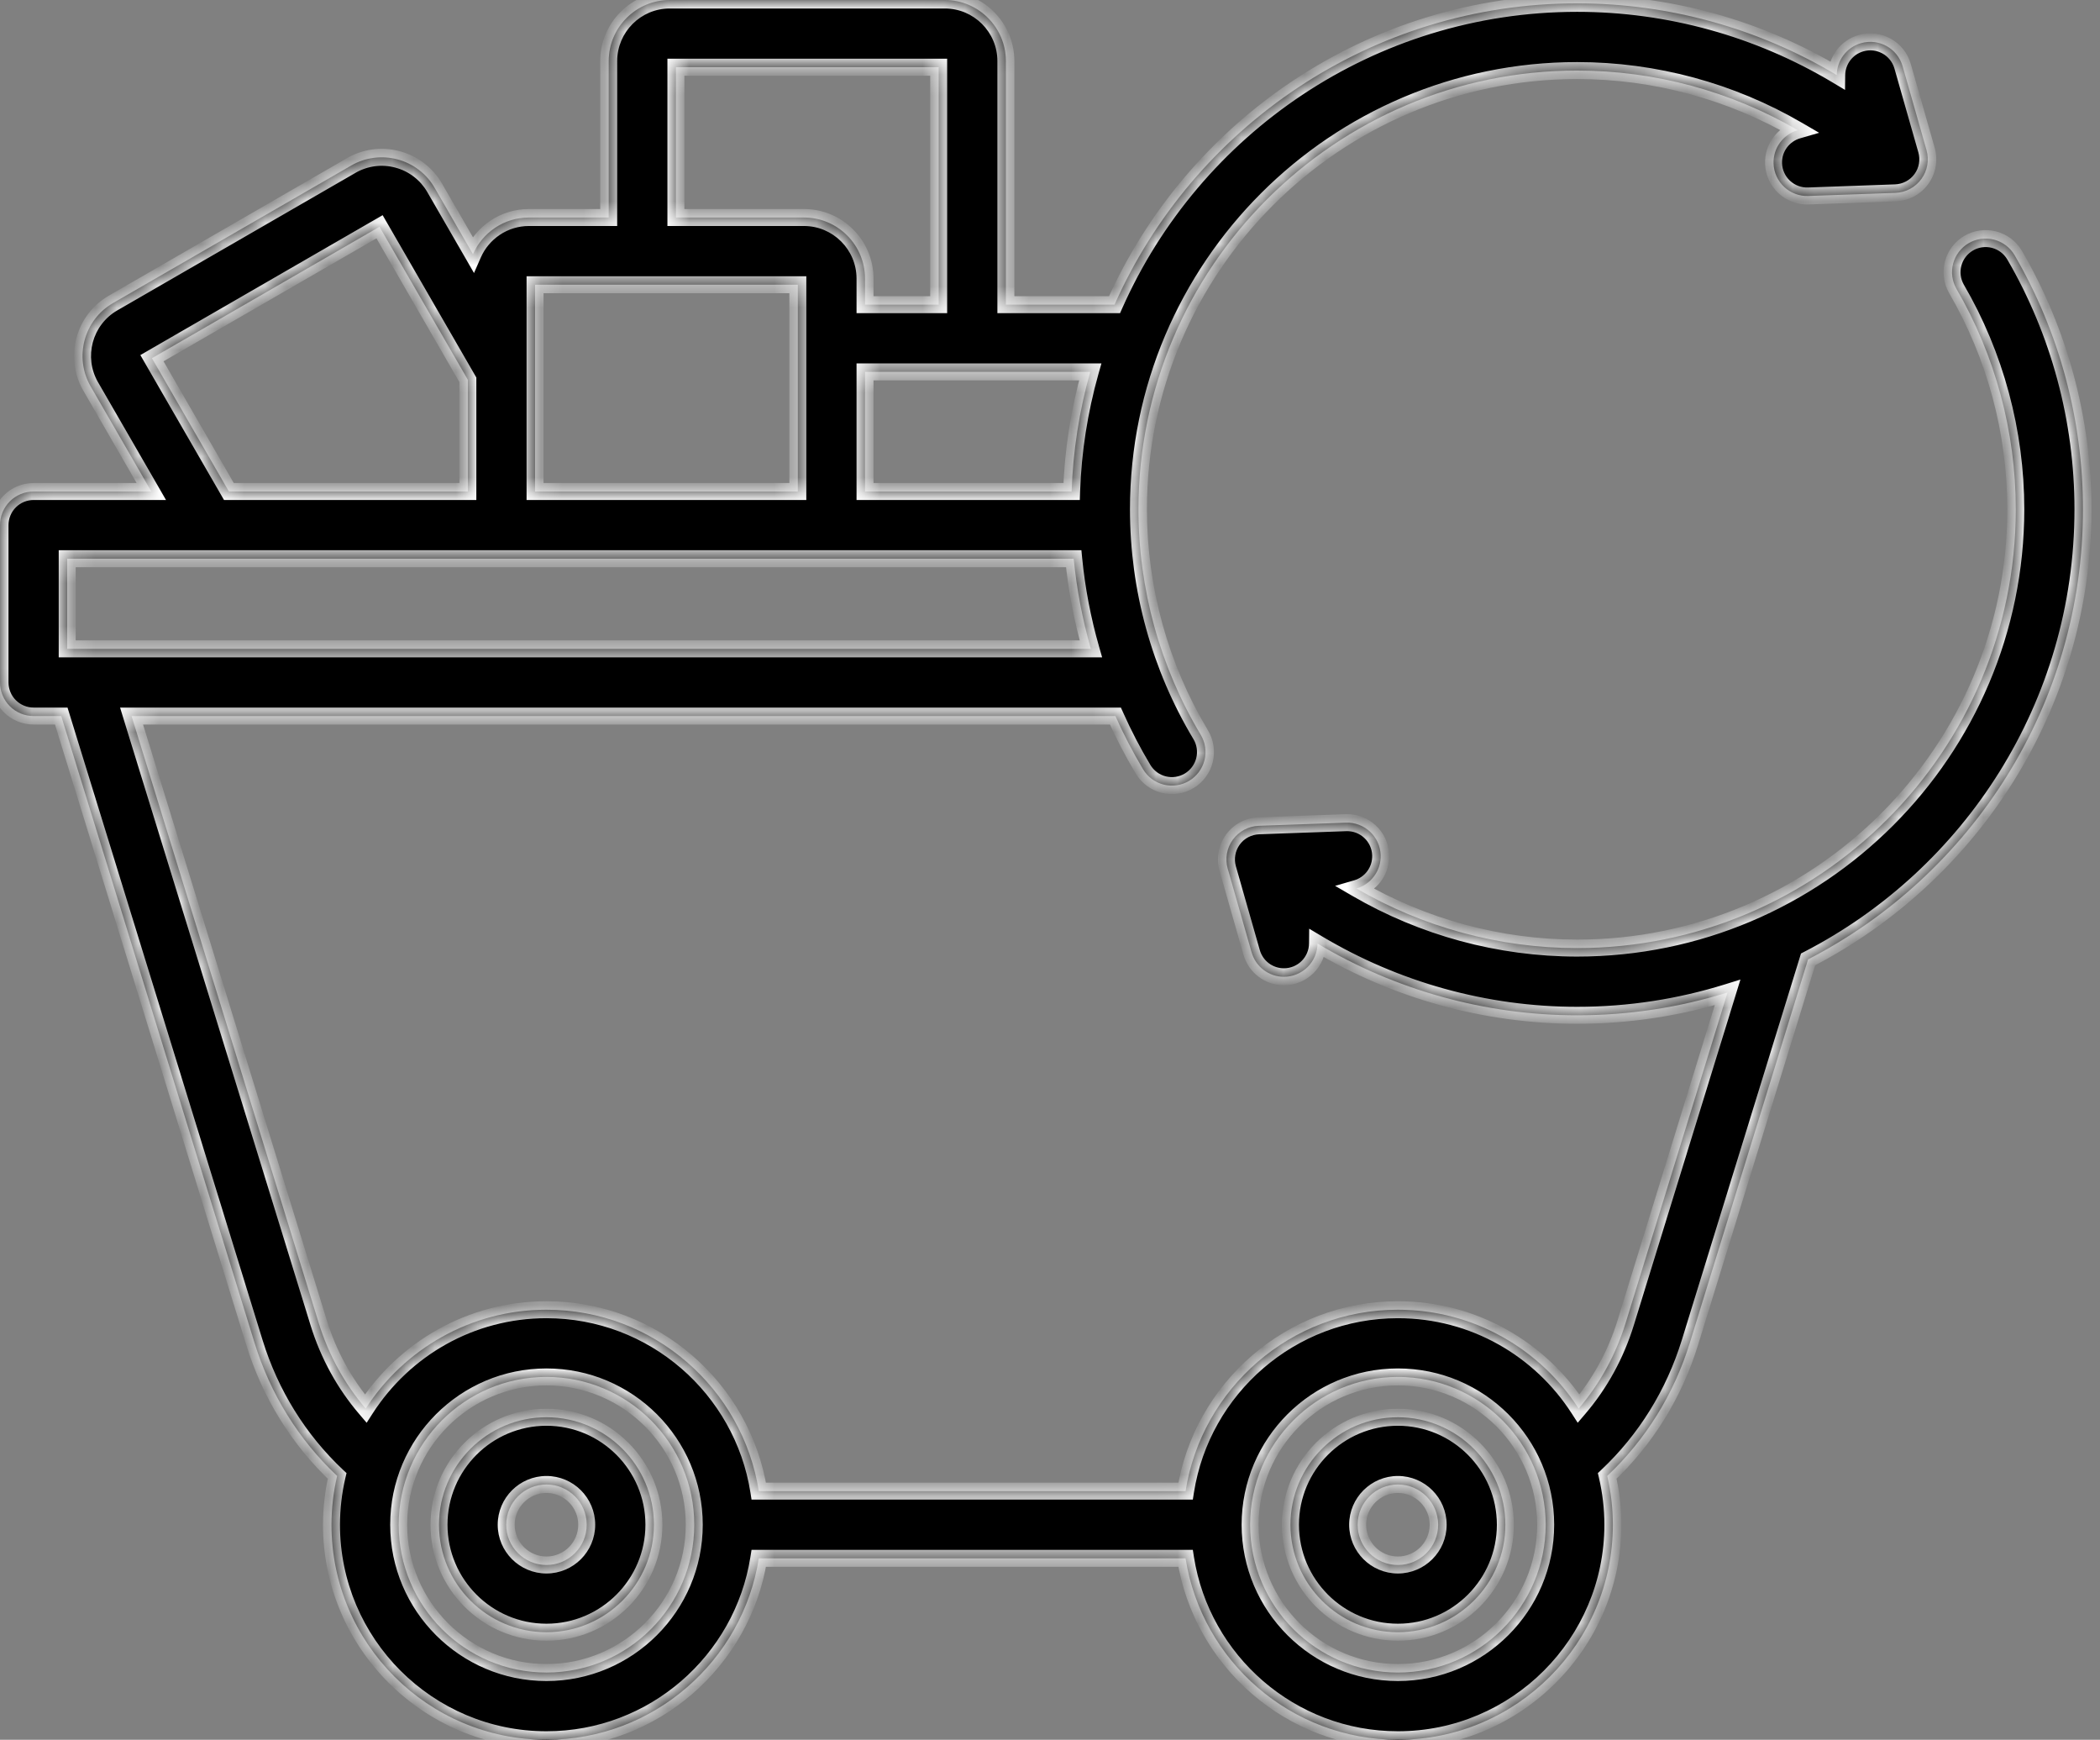
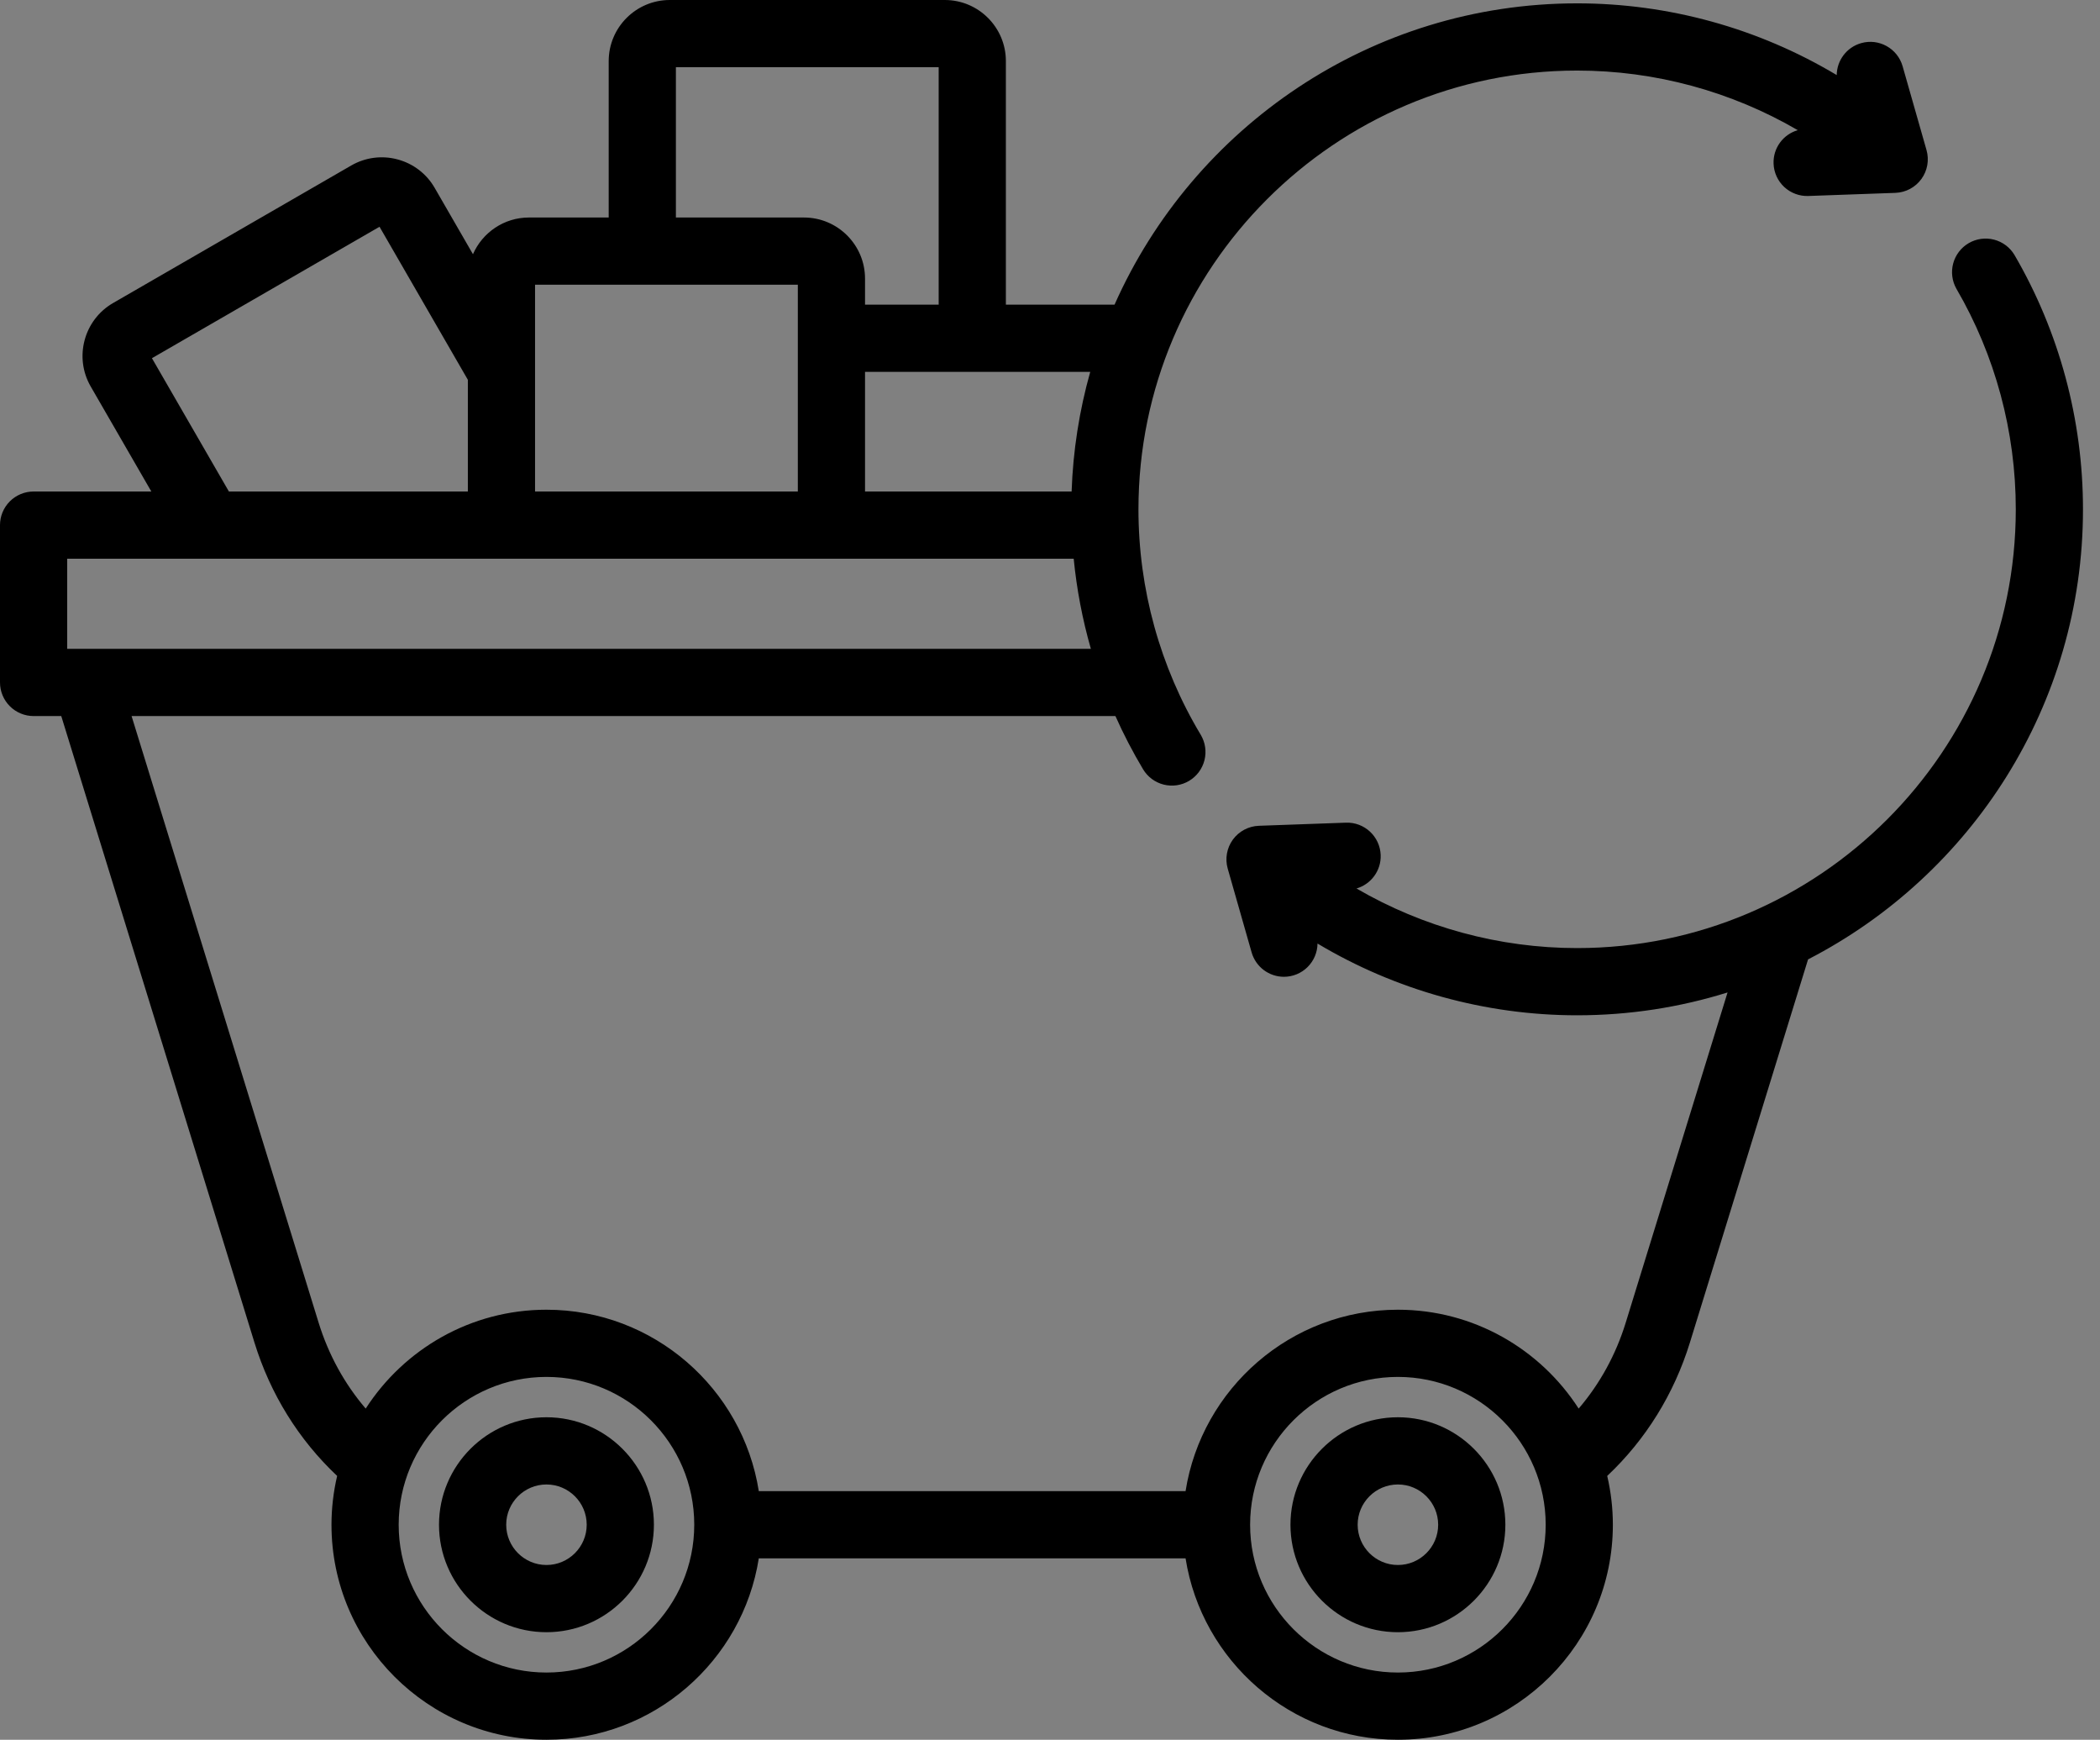
<svg xmlns="http://www.w3.org/2000/svg" width="99" height="82" viewBox="0 0 99 82" fill="none">
  <rect x="0" y="0" width="99" height="82" fill="#808080" stroke="none" />
  <mask id="path-1-inside-1_1_42" fill="white">
    <path d="M25.762 66.8C22.969 66.8 20.696 69.073 20.696 71.865C20.696 74.658 22.969 76.931 25.762 76.931C28.555 76.931 30.827 74.658 30.827 71.865C30.827 69.073 28.555 66.8 25.762 66.8ZM25.762 73.763C24.715 73.763 23.864 72.912 23.864 71.865C23.864 70.819 24.715 69.968 25.762 69.968C26.808 69.968 27.659 70.819 27.659 71.865C27.659 72.912 26.808 73.763 25.762 73.763ZM65.901 66.8C63.108 66.8 60.836 69.073 60.836 71.865C60.836 74.658 63.108 76.931 65.901 76.931C68.694 76.931 70.967 74.658 70.967 71.865C70.967 69.073 68.694 66.8 65.901 66.8ZM65.901 73.763C64.855 73.763 64.004 72.912 64.004 71.865C64.004 70.819 64.855 69.968 65.901 69.968C66.948 69.968 67.799 70.819 67.799 71.865C67.799 72.912 66.948 73.763 65.901 73.763ZM98.198 24.006C98.198 19.788 97.081 15.642 94.968 12.017C94.754 11.659 94.408 11.399 94.004 11.295C93.6 11.191 93.171 11.25 92.811 11.46C92.451 11.67 92.188 12.014 92.079 12.416C91.971 12.819 92.025 13.248 92.231 13.611C94.062 16.753 95.03 20.348 95.03 24.006C95.03 35.409 85.753 44.686 74.35 44.686C70.68 44.686 67.088 43.703 63.949 41.877C64.629 41.679 65.116 41.041 65.089 40.301C65.058 39.427 64.324 38.743 63.45 38.775L59.345 38.922C59.105 38.931 58.87 38.994 58.657 39.107C58.445 39.22 58.262 39.38 58.12 39.574C57.979 39.768 57.884 39.992 57.842 40.229C57.8 40.466 57.812 40.709 57.878 40.94L59.005 44.889C59.1 45.22 59.299 45.512 59.574 45.719C59.849 45.926 60.183 46.039 60.528 46.039C60.945 46.039 61.345 45.875 61.642 45.581C61.938 45.288 62.107 44.889 62.111 44.472C65.789 46.669 70.023 47.854 74.35 47.854C76.819 47.854 79.201 47.477 81.442 46.777L76.641 62.342C76.176 63.852 75.421 65.224 74.423 66.391C72.618 63.591 69.474 61.731 65.901 61.731C60.852 61.731 56.654 65.443 55.891 70.282H35.772C35.009 65.443 30.811 61.731 25.762 61.731C22.189 61.731 19.045 63.591 17.24 66.391C16.242 65.225 15.487 63.852 15.021 62.342L6.203 33.75H52.584C52.968 34.612 53.404 35.449 53.888 36.259C53.995 36.437 54.136 36.593 54.303 36.717C54.47 36.84 54.66 36.93 54.862 36.981C55.064 37.031 55.274 37.041 55.479 37.011C55.685 36.98 55.883 36.909 56.061 36.802C56.421 36.586 56.681 36.235 56.783 35.828C56.885 35.42 56.82 34.989 56.604 34.629C54.684 31.43 53.67 27.756 53.67 24.006C53.67 12.603 62.947 3.326 74.35 3.326C78.029 3.326 81.615 4.308 84.752 6.135C84.071 6.332 83.584 6.97 83.611 7.711C83.618 7.919 83.666 8.123 83.753 8.313C83.839 8.502 83.962 8.672 84.114 8.814C84.267 8.955 84.445 9.066 84.64 9.138C84.835 9.211 85.042 9.245 85.25 9.237L89.355 9.09C89.595 9.081 89.83 9.018 90.042 8.905C90.254 8.792 90.438 8.632 90.579 8.438C90.721 8.244 90.816 8.02 90.858 7.783C90.9 7.546 90.887 7.303 90.821 7.072L89.695 3.123C89.454 2.281 88.578 1.793 87.737 2.034C87.047 2.231 86.596 2.856 86.588 3.538C82.889 1.326 78.66 0.158 74.35 0.158C64.632 0.158 56.255 6.002 52.543 14.359H47.42V2.879C47.42 1.291 46.129 0 44.541 0H31.575C29.988 0 28.696 1.291 28.696 2.879V10.252H24.935C23.756 10.252 22.741 10.965 22.297 11.982L20.491 8.854C20.303 8.526 20.051 8.239 19.751 8.009C19.451 7.779 19.108 7.611 18.743 7.514C18.378 7.415 17.997 7.39 17.622 7.439C17.247 7.488 16.886 7.611 16.559 7.8L5.329 14.284C3.955 15.078 3.482 16.841 4.276 18.216L7.134 23.166H1.584C1.164 23.166 0.761 23.333 0.464 23.63C0.167 23.927 0 24.33 0 24.75V32.166C0 32.586 0.167 32.989 0.464 33.286C0.761 33.583 1.164 33.75 1.584 33.75H2.888L11.995 63.276C12.744 65.706 14.083 67.861 15.894 69.565C15.717 70.319 15.628 71.091 15.627 71.865C15.627 77.453 20.174 82 25.762 82C30.811 82 35.009 78.287 35.772 73.449H55.891C56.654 78.287 60.852 82 65.901 82C71.489 82 76.035 77.453 76.035 71.865C76.035 71.091 75.945 70.319 75.769 69.565C77.58 67.86 78.919 65.706 79.668 63.276L85.237 45.219C92.927 41.257 98.198 33.236 98.198 24.006ZM50.519 23.166H40.78V17.526H51.397C50.879 19.364 50.584 21.258 50.519 23.166ZM31.864 3.168H44.252V14.359H40.78V13.131C40.78 11.543 39.489 10.252 37.901 10.252H31.864V3.168ZM37.612 13.42V23.166H25.224V13.42H37.612ZM7.163 16.883L17.892 10.688L22.056 17.901V23.166H10.791L7.163 16.883ZM3.168 26.334H50.617C50.758 27.772 51.029 29.194 51.427 30.582H3.168V26.334ZM25.762 78.832C21.92 78.832 18.795 75.707 18.795 71.865C18.795 68.024 21.92 64.898 25.762 64.898C29.603 64.898 32.729 68.024 32.729 71.865C32.729 75.707 29.603 78.832 25.762 78.832ZM65.901 78.832C62.06 78.832 58.934 75.707 58.934 71.865C58.934 68.024 62.06 64.898 65.901 64.898C69.743 64.898 72.868 68.024 72.868 71.865C72.868 75.707 69.743 78.832 65.901 78.832Z" />
  </mask>
  <path d="M25.762 66.8C22.969 66.8 20.696 69.073 20.696 71.865C20.696 74.658 22.969 76.931 25.762 76.931C28.555 76.931 30.827 74.658 30.827 71.865C30.827 69.073 28.555 66.8 25.762 66.8ZM25.762 73.763C24.715 73.763 23.864 72.912 23.864 71.865C23.864 70.819 24.715 69.968 25.762 69.968C26.808 69.968 27.659 70.819 27.659 71.865C27.659 72.912 26.808 73.763 25.762 73.763ZM65.901 66.8C63.108 66.8 60.836 69.073 60.836 71.865C60.836 74.658 63.108 76.931 65.901 76.931C68.694 76.931 70.967 74.658 70.967 71.865C70.967 69.073 68.694 66.8 65.901 66.8ZM65.901 73.763C64.855 73.763 64.004 72.912 64.004 71.865C64.004 70.819 64.855 69.968 65.901 69.968C66.948 69.968 67.799 70.819 67.799 71.865C67.799 72.912 66.948 73.763 65.901 73.763ZM98.198 24.006C98.198 19.788 97.081 15.642 94.968 12.017C94.754 11.659 94.408 11.399 94.004 11.295C93.6 11.191 93.171 11.25 92.811 11.46C92.451 11.67 92.188 12.014 92.079 12.416C91.971 12.819 92.025 13.248 92.231 13.611C94.062 16.753 95.03 20.348 95.03 24.006C95.03 35.409 85.753 44.686 74.35 44.686C70.68 44.686 67.088 43.703 63.949 41.877C64.629 41.679 65.116 41.041 65.089 40.301C65.058 39.427 64.324 38.743 63.45 38.775L59.345 38.922C59.105 38.931 58.87 38.994 58.657 39.107C58.445 39.22 58.262 39.38 58.12 39.574C57.979 39.768 57.884 39.992 57.842 40.229C57.8 40.466 57.812 40.709 57.878 40.94L59.005 44.889C59.1 45.22 59.299 45.512 59.574 45.719C59.849 45.926 60.183 46.039 60.528 46.039C60.945 46.039 61.345 45.875 61.642 45.581C61.938 45.288 62.107 44.889 62.111 44.472C65.789 46.669 70.023 47.854 74.35 47.854C76.819 47.854 79.201 47.477 81.442 46.777L76.641 62.342C76.176 63.852 75.421 65.224 74.423 66.391C72.618 63.591 69.474 61.731 65.901 61.731C60.852 61.731 56.654 65.443 55.891 70.282H35.772C35.009 65.443 30.811 61.731 25.762 61.731C22.189 61.731 19.045 63.591 17.24 66.391C16.242 65.225 15.487 63.852 15.021 62.342L6.203 33.75H52.584C52.968 34.612 53.404 35.449 53.888 36.259C53.995 36.437 54.136 36.593 54.303 36.717C54.47 36.84 54.66 36.93 54.862 36.981C55.064 37.031 55.274 37.041 55.479 37.011C55.685 36.98 55.883 36.909 56.061 36.802C56.421 36.586 56.681 36.235 56.783 35.828C56.885 35.42 56.82 34.989 56.604 34.629C54.684 31.43 53.67 27.756 53.67 24.006C53.67 12.603 62.947 3.326 74.35 3.326C78.029 3.326 81.615 4.308 84.752 6.135C84.071 6.332 83.584 6.97 83.611 7.711C83.618 7.919 83.666 8.123 83.753 8.313C83.839 8.502 83.962 8.672 84.114 8.814C84.267 8.955 84.445 9.066 84.64 9.138C84.835 9.211 85.042 9.245 85.25 9.237L89.355 9.09C89.595 9.081 89.83 9.018 90.042 8.905C90.254 8.792 90.438 8.632 90.579 8.438C90.721 8.244 90.816 8.02 90.858 7.783C90.9 7.546 90.887 7.303 90.821 7.072L89.695 3.123C89.454 2.281 88.578 1.793 87.737 2.034C87.047 2.231 86.596 2.856 86.588 3.538C82.889 1.326 78.66 0.158 74.35 0.158C64.632 0.158 56.255 6.002 52.543 14.359H47.42V2.879C47.42 1.291 46.129 0 44.541 0H31.575C29.988 0 28.696 1.291 28.696 2.879V10.252H24.935C23.756 10.252 22.741 10.965 22.297 11.982L20.491 8.854C20.303 8.526 20.051 8.239 19.751 8.009C19.451 7.779 19.108 7.611 18.743 7.514C18.378 7.415 17.997 7.39 17.622 7.439C17.247 7.488 16.886 7.611 16.559 7.8L5.329 14.284C3.955 15.078 3.482 16.841 4.276 18.216L7.134 23.166H1.584C1.164 23.166 0.761 23.333 0.464 23.63C0.167 23.927 0 24.33 0 24.75V32.166C0 32.586 0.167 32.989 0.464 33.286C0.761 33.583 1.164 33.75 1.584 33.75H2.888L11.995 63.276C12.744 65.706 14.083 67.861 15.894 69.565C15.717 70.319 15.628 71.091 15.627 71.865C15.627 77.453 20.174 82 25.762 82C30.811 82 35.009 78.287 35.772 73.449H55.891C56.654 78.287 60.852 82 65.901 82C71.489 82 76.035 77.453 76.035 71.865C76.035 71.091 75.945 70.319 75.769 69.565C77.58 67.86 78.919 65.706 79.668 63.276L85.237 45.219C92.927 41.257 98.198 33.236 98.198 24.006ZM50.519 23.166H40.78V17.526H51.397C50.879 19.364 50.584 21.258 50.519 23.166ZM31.864 3.168H44.252V14.359H40.78V13.131C40.78 11.543 39.489 10.252 37.901 10.252H31.864V3.168ZM37.612 13.42V23.166H25.224V13.42H37.612ZM7.163 16.883L17.892 10.688L22.056 17.901V23.166H10.791L7.163 16.883ZM3.168 26.334H50.617C50.758 27.772 51.029 29.194 51.427 30.582H3.168V26.334ZM25.762 78.832C21.92 78.832 18.795 75.707 18.795 71.865C18.795 68.024 21.92 64.898 25.762 64.898C29.603 64.898 32.729 68.024 32.729 71.865C32.729 75.707 29.603 78.832 25.762 78.832ZM65.901 78.832C62.06 78.832 58.934 75.707 58.934 71.865C58.934 68.024 62.06 64.898 65.901 64.898C69.743 64.898 72.868 68.024 72.868 71.865C72.868 75.707 69.743 78.832 65.901 78.832Z" fill="black" />
-   <path d="M89.766 27.494L89.838 27.68L89.838 27.68L89.766 27.494ZM90.781 26.015H90.581V26.015L90.781 26.015ZM90.781 21.997L90.581 21.997V21.997H90.781ZM89.766 20.519L89.838 20.332L89.838 20.332L89.766 20.519ZM82.785 10.639L82.866 10.822L82.866 10.822L82.785 10.639ZM81.109 11.384L81.014 11.56L81.1 11.606L81.19 11.566L81.109 11.384ZM78.496 10.3L78.309 10.372L78.344 10.463L78.438 10.492L78.496 10.3ZM77.838 8.59L78.024 8.518V8.518L77.838 8.59ZM76.359 7.575V7.775H76.359L76.359 7.575ZM72.341 7.575V7.775V7.575ZM70.862 8.59L70.676 8.518L70.676 8.518L70.862 8.59ZM70.204 10.3L70.262 10.492L70.356 10.463L70.391 10.372L70.204 10.3ZM67.591 11.383L67.51 11.566L67.6 11.606L67.686 11.56L67.591 11.383ZM65.915 10.639L65.996 10.456L65.996 10.456L65.915 10.639ZM64.152 10.966L64.01 10.825L64.01 10.825L64.152 10.966ZM61.31 13.808L61.169 13.667L61.169 13.667L61.31 13.808ZM60.983 15.571L61.166 15.49L61.166 15.49L60.983 15.571ZM61.727 17.247L61.904 17.342L61.95 17.256L61.91 17.166L61.727 17.247ZM60.644 19.86L60.716 20.047L60.807 20.012L60.835 19.918L60.644 19.86ZM58.934 20.519L59.005 20.705L59.005 20.705L58.934 20.519ZM57.919 21.997L57.718 21.997V21.997H57.919ZM57.919 26.015L58.118 26.015V26.015H57.919ZM58.933 27.494L58.861 27.68L58.861 27.68L58.933 27.494ZM60.644 28.152L60.835 28.094L60.807 28L60.715 27.965L60.644 28.152ZM61.727 30.766L61.91 30.847L61.95 30.757L61.903 30.671L61.727 30.766ZM60.983 32.441L61.166 32.522L60.983 32.441ZM61.31 34.204L61.169 34.345L61.169 34.345L61.31 34.204ZM64.152 37.046L64.294 36.904L64.293 36.904L64.152 37.046ZM65.915 37.373L65.996 37.556L65.996 37.556L65.915 37.373ZM72.341 40.438V40.237V40.438ZM76.36 40.438V40.237V40.438ZM67.041 33.407L66.96 33.224L66.96 33.224L67.041 33.407ZM65.623 34.037L65.482 34.178L65.579 34.275L65.704 34.219L65.623 34.037ZM64.32 32.733L64.137 32.652L64.081 32.777L64.178 32.874L64.32 32.733ZM64.949 31.316L65.132 31.398L65.132 31.398L64.949 31.316ZM64.85 29.843L65.02 29.738L65.02 29.738L64.85 29.843ZM63.503 26.596L63.309 26.642L63.309 26.642L63.503 26.596ZM62.532 25.484L62.46 25.671L62.46 25.671L62.532 25.484ZM61.087 24.928H60.887V25.065L61.015 25.114L61.087 24.928ZM61.087 23.084L61.015 22.897L60.887 22.947V23.084H61.087ZM62.532 22.528L62.46 22.341L62.46 22.341L62.532 22.528ZM63.504 21.416L63.309 21.37L63.309 21.37L63.504 21.416ZM64.85 18.169L65.02 18.274L65.02 18.274L64.85 18.169ZM64.949 16.696L65.132 16.615L65.132 16.615L64.949 16.696ZM64.32 15.279L64.178 15.137L64.081 15.235L64.137 15.36L64.32 15.279ZM65.623 13.975L65.704 13.792L65.579 13.737L65.482 13.834L65.623 13.975ZM67.041 14.605L66.96 14.787L66.96 14.788L67.041 14.605ZM89.766 27.494L89.838 27.68C90.175 27.551 90.464 27.322 90.668 27.025L90.503 26.912L90.338 26.799C90.18 27.029 89.956 27.206 89.695 27.307L89.766 27.494ZM90.503 26.912L90.668 27.025C90.872 26.728 90.981 26.376 90.981 26.015L90.781 26.015L90.581 26.015C90.581 26.295 90.496 26.568 90.338 26.799L90.503 26.912ZM90.781 26.015H90.981V21.997H90.781H90.581V26.015H90.781ZM90.781 21.997L90.981 21.997C90.981 21.636 90.872 21.284 90.668 20.987L90.503 21.1L90.338 21.213C90.496 21.444 90.581 21.717 90.581 21.997L90.781 21.997ZM90.503 21.1L90.668 20.987C90.464 20.69 90.175 20.462 89.838 20.332L89.766 20.519L89.695 20.705C89.956 20.806 90.18 20.983 90.338 21.213L90.503 21.1ZM89.766 20.519L89.838 20.332L88.128 19.674L88.056 19.86L87.985 20.047L89.695 20.705L89.766 20.519ZM84.548 10.966L84.689 10.825C84.435 10.57 84.108 10.398 83.754 10.332L83.717 10.529L83.681 10.726C83.956 10.777 84.209 10.91 84.406 11.108L84.548 10.966ZM83.717 10.529L83.754 10.332C83.4 10.267 83.033 10.31 82.704 10.456L82.785 10.639L82.866 10.822C83.122 10.708 83.406 10.675 83.681 10.726L83.717 10.529ZM82.785 10.639L82.704 10.456L81.028 11.201L81.109 11.384L81.19 11.566L82.866 10.822L82.785 10.639ZM81.109 11.384L81.203 11.207C80.359 10.754 79.471 10.386 78.554 10.109L78.496 10.3L78.438 10.492C79.33 10.761 80.193 11.119 81.014 11.56L81.109 11.384ZM78.496 10.3L78.683 10.228L78.024 8.518L77.838 8.59L77.651 8.661L78.309 10.372L78.496 10.3ZM77.838 8.59L78.024 8.518C77.895 8.181 77.666 7.892 77.369 7.688L77.256 7.853L77.143 8.018C77.373 8.176 77.55 8.4 77.651 8.661L77.838 8.59ZM77.256 7.853L77.369 7.688C77.072 7.484 76.72 7.375 76.359 7.375V7.575L76.359 7.775C76.639 7.775 76.912 7.859 77.143 8.018L77.256 7.853ZM76.359 7.575V7.375H72.341V7.575V7.775H76.359V7.575ZM72.341 7.575V7.375C71.98 7.375 71.628 7.484 71.331 7.688L71.444 7.853L71.557 8.018C71.788 7.859 72.061 7.775 72.341 7.775V7.575ZM71.444 7.853L71.331 7.688C71.034 7.892 70.805 8.181 70.676 8.518L70.862 8.59L71.049 8.661C71.15 8.4 71.327 8.176 71.557 8.018L71.444 7.853ZM70.862 8.59L70.676 8.518L70.017 10.228L70.204 10.3L70.391 10.372L71.049 8.661L70.862 8.59ZM70.204 10.3L70.146 10.109C69.229 10.386 68.341 10.754 67.497 11.207L67.591 11.383L67.686 11.56C68.507 11.119 69.37 10.761 70.262 10.492L70.204 10.3ZM67.591 11.383L67.673 11.201L65.996 10.456L65.915 10.639L65.834 10.822L67.51 11.566L67.591 11.383ZM65.915 10.639L65.996 10.456C65.666 10.31 65.3 10.267 64.946 10.333L64.983 10.529L65.019 10.726C65.294 10.675 65.578 10.708 65.834 10.822L65.915 10.639ZM64.983 10.529L64.946 10.333C64.592 10.399 64.265 10.57 64.01 10.825L64.152 10.966L64.293 11.108C64.491 10.91 64.744 10.777 65.019 10.726L64.983 10.529ZM64.152 10.966L64.01 10.825L61.169 13.667L61.31 13.808L61.452 13.95L64.293 11.108L64.152 10.966ZM61.31 13.808L61.169 13.667C60.914 13.922 60.742 14.248 60.676 14.602L60.873 14.639L61.07 14.675C61.121 14.4 61.254 14.148 61.452 13.95L61.31 13.808ZM60.873 14.639L60.676 14.602C60.611 14.957 60.654 15.323 60.8 15.652L60.983 15.571L61.166 15.49C61.052 15.234 61.019 14.95 61.07 14.675L60.873 14.639ZM60.983 15.571L60.8 15.652L61.544 17.328L61.727 17.247L61.91 17.166L61.166 15.49L60.983 15.571ZM61.727 17.247L61.551 17.153C61.098 17.997 60.73 18.885 60.453 19.802L60.644 19.86L60.835 19.918C61.105 19.026 61.463 18.163 61.904 17.342L61.727 17.247ZM60.644 19.86L60.572 19.674L58.862 20.332L58.934 20.519L59.005 20.705L60.716 20.047L60.644 19.86ZM58.934 20.519L58.862 20.332C58.525 20.461 58.236 20.69 58.032 20.987L58.197 21.1L58.362 21.213C58.52 20.983 58.744 20.806 59.005 20.705L58.934 20.519ZM58.197 21.1L58.032 20.987C57.828 21.284 57.719 21.636 57.718 21.997L57.919 21.997L58.118 21.997C58.119 21.717 58.203 21.444 58.362 21.213L58.197 21.1ZM57.919 21.997H57.718V26.015H57.919H58.118V21.997H57.919ZM57.919 26.015L57.718 26.015C57.718 26.376 57.828 26.728 58.032 27.025L58.197 26.912L58.361 26.799C58.203 26.568 58.118 26.295 58.118 26.015L57.919 26.015ZM58.197 26.912L58.032 27.025C58.236 27.322 58.525 27.551 58.861 27.68L58.933 27.494L59.005 27.307C58.744 27.206 58.52 27.029 58.361 26.799L58.197 26.912ZM58.933 27.494L58.861 27.68L60.572 28.339L60.644 28.152L60.715 27.965L59.005 27.307L58.933 27.494ZM60.644 28.152L60.452 28.21C60.729 29.128 61.097 30.015 61.551 30.86L61.727 30.766L61.903 30.671C61.462 29.85 61.105 28.986 60.835 28.094L60.644 28.152ZM61.727 30.766L61.544 30.684L60.8 32.36L60.983 32.441L61.166 32.522L61.91 30.847L61.727 30.766ZM60.983 32.441L60.8 32.36C60.654 32.689 60.611 33.055 60.676 33.41L60.873 33.373L61.07 33.337C61.019 33.062 61.052 32.778 61.166 32.522L60.983 32.441ZM60.873 33.373L60.676 33.41C60.742 33.764 60.914 34.09 61.169 34.345L61.31 34.204L61.452 34.062C61.254 33.865 61.121 33.612 61.07 33.337L60.873 33.373ZM61.31 34.204L61.169 34.345L64.011 37.187L64.152 37.046L64.293 36.904L61.452 34.062L61.31 34.204ZM64.152 37.046L64.011 37.187C64.266 37.442 64.592 37.614 64.946 37.68L64.983 37.483L65.019 37.286C64.744 37.235 64.491 37.102 64.294 36.904L64.152 37.046ZM64.983 37.483L64.946 37.68C65.301 37.745 65.667 37.703 65.996 37.556L65.915 37.373L65.834 37.191C65.578 37.304 65.294 37.337 65.019 37.286L64.983 37.483ZM65.915 37.373L65.996 37.556L67.673 36.812L67.591 36.629L67.51 36.446L65.834 37.191L65.915 37.373ZM70.862 39.423L70.676 39.495C70.805 39.831 71.034 40.12 71.331 40.324L71.444 40.159L71.557 39.995C71.327 39.836 71.15 39.612 71.049 39.351L70.862 39.423ZM71.444 40.159L71.331 40.324C71.628 40.528 71.98 40.638 72.341 40.638V40.438V40.237C72.061 40.237 71.788 40.153 71.557 39.995L71.444 40.159ZM72.341 40.438V40.638H76.36V40.438V40.237H72.341V40.438ZM76.36 40.438V40.638C76.72 40.638 77.072 40.528 77.369 40.324L77.256 40.159L77.143 39.995C76.912 40.153 76.639 40.237 76.36 40.237V40.438ZM77.256 40.159L77.369 40.324C77.666 40.12 77.895 39.831 78.024 39.495L77.838 39.423L77.651 39.351C77.551 39.612 77.373 39.836 77.143 39.995L77.256 40.159ZM88.056 28.152L88.128 28.339L89.838 27.68L89.766 27.494L89.695 27.307L87.984 27.965L88.056 28.152ZM67.79 33.275L67.803 33.075C67.514 33.056 67.224 33.107 66.96 33.224L67.041 33.407L67.122 33.59C67.327 33.499 67.552 33.459 67.776 33.474L67.79 33.275ZM67.041 33.407L66.96 33.224L65.542 33.854L65.623 34.037L65.704 34.219L67.122 33.59L67.041 33.407ZM65.623 34.037L65.765 33.895L64.461 32.591L64.32 32.733L64.178 32.874L65.482 34.178L65.623 34.037ZM64.32 32.733L64.502 32.814L65.132 31.398L64.949 31.316L64.766 31.235L64.137 32.652L64.32 32.733ZM64.949 31.316L65.132 31.398C65.249 31.133 65.3 30.843 65.281 30.554L65.082 30.567L64.882 30.581C64.897 30.805 64.857 31.03 64.766 31.235L64.949 31.316ZM65.082 30.567L65.281 30.554C65.262 30.265 65.172 29.985 65.02 29.738L64.85 29.843L64.68 29.948C64.797 30.139 64.867 30.357 64.882 30.581L65.082 30.567ZM64.85 29.843L65.02 29.738C64.412 28.752 63.966 27.676 63.698 26.549L63.503 26.596L63.309 26.642C63.587 27.81 64.05 28.926 64.68 29.948L64.85 29.843ZM63.503 26.596L63.698 26.549C63.631 26.267 63.496 26.006 63.306 25.788L63.155 25.92L63.004 26.051C63.152 26.221 63.257 26.423 63.309 26.642L63.503 26.596ZM63.155 25.92L63.306 25.788C63.115 25.57 62.874 25.402 62.603 25.297L62.532 25.484L62.46 25.671C62.67 25.752 62.856 25.882 63.004 26.051L63.155 25.92ZM62.532 25.484L62.603 25.297L61.158 24.741L61.087 24.928L61.015 25.114L62.46 25.671L62.532 25.484ZM61.087 24.928H61.287V23.084H61.087H60.887V24.928H61.087ZM61.087 23.084L61.158 23.271L62.604 22.714L62.532 22.528L62.46 22.341L61.015 22.897L61.087 23.084ZM62.532 22.528L62.604 22.714C62.874 22.61 63.115 22.442 63.306 22.224L63.155 22.092L63.005 21.96C62.857 22.13 62.67 22.26 62.46 22.341L62.532 22.528ZM63.155 22.092L63.306 22.224C63.496 22.006 63.631 21.744 63.698 21.462L63.504 21.416L63.309 21.37C63.257 21.589 63.153 21.791 63.005 21.96L63.155 22.092ZM63.504 21.416L63.698 21.463C63.967 20.336 64.413 19.26 65.02 18.274L64.85 18.169L64.68 18.064C64.05 19.086 63.587 20.202 63.309 21.37L63.504 21.416ZM64.85 18.169L65.02 18.274C65.172 18.027 65.262 17.747 65.281 17.458L65.082 17.445L64.882 17.431C64.867 17.656 64.798 17.873 64.68 18.064L64.85 18.169ZM65.082 17.445L65.281 17.458C65.301 17.169 65.249 16.88 65.132 16.615L64.949 16.696L64.766 16.777C64.857 16.982 64.897 17.207 64.882 17.431L65.082 17.445ZM64.949 16.696L65.132 16.615L64.502 15.198L64.32 15.279L64.137 15.36L64.766 16.777L64.949 16.696ZM64.32 15.279L64.461 15.42L65.765 14.117L65.623 13.975L65.482 13.834L64.178 15.137L64.32 15.279ZM65.623 13.975L65.542 14.158L66.96 14.787L67.041 14.605L67.122 14.422L65.704 13.792L65.623 13.975ZM67.041 14.605L66.96 14.788C67.224 14.905 67.514 14.956 67.803 14.937L67.79 14.737L67.776 14.538C67.552 14.553 67.327 14.513 67.122 14.422L67.041 14.605ZM73.428 10.742V10.942H75.272V10.742V10.542H73.428V10.742ZM94.968 12.017L95.314 11.815L95.312 11.812L94.968 12.017ZM92.231 13.611L91.884 13.809L91.886 13.812L92.231 13.611ZM63.949 41.877L63.837 41.493L62.941 41.753L63.748 42.223L63.949 41.877ZM65.089 40.301L64.689 40.315V40.315L65.089 40.301ZM63.45 38.775L63.464 39.175L63.464 39.175L63.45 38.775ZM59.345 38.922L59.359 39.322L59.359 39.322L59.345 38.922ZM57.878 40.94L58.263 40.83L58.263 40.83L57.878 40.94ZM59.005 44.889L58.621 44.999L58.621 44.999L59.005 44.889ZM60.528 46.039L60.527 46.439H60.527L60.528 46.039ZM62.111 44.472L62.317 44.129L61.719 43.772L61.712 44.468L62.111 44.472ZM81.442 46.777L81.825 46.895L82.049 46.169L81.323 46.395L81.442 46.777ZM76.641 62.342L76.259 62.224V62.224L76.641 62.342ZM74.423 66.391L74.087 66.608L74.378 67.06L74.727 66.651L74.423 66.391ZM55.891 70.282V70.682H56.233L56.286 70.344L55.891 70.282ZM35.772 70.282L35.377 70.344L35.43 70.682H35.772V70.282ZM17.24 66.391L16.936 66.651L17.285 67.06L17.576 66.608L17.24 66.391ZM15.021 62.342L14.639 62.46L14.639 62.46L15.021 62.342ZM6.203 33.75V33.35H5.661L5.82 33.868L6.203 33.75ZM52.584 33.75L52.949 33.587L52.843 33.35H52.584V33.75ZM53.888 36.259L53.545 36.464L53.545 36.464L53.888 36.259ZM56.061 36.802L55.855 36.459L55.855 36.459L56.061 36.802ZM56.604 34.629L56.261 34.835L56.261 34.835L56.604 34.629ZM84.752 6.135L84.864 6.519L85.76 6.259L84.953 5.789L84.752 6.135ZM83.611 7.711L83.211 7.725V7.725L83.611 7.711ZM85.25 9.237L85.265 9.637H85.265L85.25 9.237ZM89.355 9.09L89.341 8.69L89.341 8.69L89.355 9.09ZM90.821 7.072L90.437 7.182V7.182L90.821 7.072ZM89.695 3.123L90.079 3.013L90.079 3.013L89.695 3.123ZM87.737 2.034L87.846 2.419L87.847 2.419L87.737 2.034ZM86.588 3.538L86.383 3.881L86.98 4.238L86.988 3.543L86.588 3.538ZM74.35 0.158V-0.242V0.158ZM52.543 14.359V14.759H52.803L52.909 14.521L52.543 14.359ZM47.42 14.359H47.02V14.759H47.42V14.359ZM28.696 10.252V10.652H29.096V10.252H28.696ZM22.297 11.982L21.951 12.182L22.346 12.868L22.664 12.142L22.297 11.982ZM20.491 8.854L20.145 9.054L20.145 9.054L20.491 8.854ZM18.743 7.514L18.638 7.9L18.64 7.901L18.743 7.514ZM16.559 7.8L16.759 8.147L16.759 8.146L16.559 7.8ZM5.329 14.284L5.129 13.937L5.129 13.937L5.329 14.284ZM4.276 18.216L3.93 18.416H3.93L4.276 18.216ZM7.134 23.166V23.566H7.826L7.48 22.966L7.134 23.166ZM0 24.75H-0.4H0ZM0 32.166H-0.4H0ZM2.888 33.75L3.27 33.632L3.183 33.35H2.888V33.75ZM11.995 63.276L11.612 63.394L11.612 63.394L11.995 63.276ZM15.894 69.565L16.283 69.656L16.336 69.432L16.168 69.274L15.894 69.565ZM15.627 71.865L15.227 71.865V71.865H15.627ZM35.772 73.449V73.049H35.43L35.376 73.387L35.772 73.449ZM55.891 73.449L56.286 73.387L56.233 73.049H55.891V73.449ZM76.035 71.865H76.436V71.865L76.035 71.865ZM75.769 69.565L75.495 69.274L75.327 69.432L75.379 69.656L75.769 69.565ZM79.668 63.276L79.286 63.158L79.286 63.158L79.668 63.276ZM85.237 45.219L85.054 44.864L84.904 44.941L84.855 45.102L85.237 45.219ZM50.519 23.166V23.566H50.905L50.918 23.18L50.519 23.166ZM40.78 23.166H40.38V23.566H40.78V23.166ZM40.78 17.526V17.127H40.38V17.526H40.78ZM51.397 17.526L51.782 17.635L51.926 17.127H51.397V17.526ZM31.864 3.168V2.768H31.464V3.168H31.864ZM44.252 3.168H44.652V2.768H44.252V3.168ZM44.252 14.359V14.759H44.652V14.359H44.252ZM40.78 14.359H40.38V14.759H40.78V14.359ZM31.864 10.252H31.464V10.652H31.864V10.252ZM37.612 13.42H38.012V13.02H37.612V13.42ZM37.612 23.166V23.566H38.012V23.166H37.612ZM25.224 23.166H24.824V23.566H25.224V23.166ZM25.224 13.42V13.02H24.824V13.42H25.224ZM7.163 16.883L6.963 16.536L6.617 16.736L6.817 17.083L7.163 16.883ZM17.892 10.688L18.239 10.488L18.039 10.142L17.692 10.342L17.892 10.688ZM22.056 17.901H22.456V17.794L22.402 17.701L22.056 17.901ZM22.056 23.166V23.566H22.456V23.166H22.056ZM10.791 23.166L10.445 23.366L10.56 23.566H10.791V23.166ZM3.168 26.334V25.934H2.768V26.334H3.168ZM50.617 26.334L51.015 26.295L50.98 25.934H50.617V26.334ZM51.427 30.582V30.983H51.958L51.812 30.472L51.427 30.582ZM3.168 30.582H2.768V30.983H3.168V30.582ZM25.762 66.8V66.4C22.748 66.4 20.296 68.852 20.296 71.865H20.696H21.096C21.096 69.293 23.19 67.2 25.762 67.2V66.8ZM20.696 71.865H20.296C20.296 74.879 22.748 77.331 25.762 77.331V76.931V76.531C23.19 76.531 21.096 74.437 21.096 71.865H20.696ZM25.762 76.931V77.331C28.776 77.331 31.227 74.879 31.227 71.865H30.827H30.427C30.427 74.437 28.334 76.531 25.762 76.531V76.931ZM30.827 71.865H31.227C31.227 68.852 28.776 66.4 25.762 66.4V66.8V67.2C28.334 67.2 30.427 69.293 30.427 71.865H30.827ZM25.762 73.763V73.363C24.936 73.363 24.264 72.691 24.264 71.865H23.864H23.464C23.464 73.133 24.494 74.163 25.762 74.163V73.763ZM23.864 71.865H24.264C24.264 71.04 24.936 70.368 25.762 70.368V69.968V69.568C24.494 69.568 23.464 70.598 23.464 71.865H23.864ZM25.762 69.968V70.368C26.587 70.368 27.259 71.04 27.259 71.865H27.659H28.059C28.059 70.598 27.029 69.568 25.762 69.568V69.968ZM27.659 71.865H27.259C27.259 72.691 26.587 73.363 25.762 73.363V73.763V74.163C27.029 74.163 28.059 73.133 28.059 71.865H27.659ZM65.901 66.8V66.4C62.888 66.4 60.436 68.852 60.436 71.865H60.836H61.236C61.236 69.293 63.329 67.2 65.901 67.2V66.8ZM60.836 71.865H60.436C60.436 74.879 62.888 77.331 65.901 77.331V76.931V76.531C63.329 76.531 61.236 74.437 61.236 71.865H60.836ZM65.901 76.931V77.331C68.915 77.331 71.367 74.879 71.367 71.865H70.967H70.567C70.567 74.437 68.473 76.531 65.901 76.531V76.931ZM70.967 71.865H71.367C71.367 68.852 68.915 66.4 65.901 66.4V66.8V67.2C68.473 67.2 70.567 69.293 70.567 71.865H70.967ZM65.901 73.763V73.363C65.076 73.363 64.404 72.691 64.404 71.865H64.004H63.604C63.604 73.133 64.634 74.163 65.901 74.163V73.763ZM64.004 71.865H64.404C64.404 71.04 65.076 70.368 65.901 70.368V69.968V69.568C64.634 69.568 63.604 70.598 63.604 71.865H64.004ZM65.901 69.968V70.368C66.727 70.368 67.399 71.04 67.399 71.865H67.799H68.199C68.199 70.598 67.168 69.568 65.901 69.568V69.968ZM67.799 71.865H67.399C67.399 72.691 66.727 73.363 65.901 73.363V73.763V74.163C67.168 74.163 68.199 73.133 68.199 71.865H67.799ZM98.198 24.006H98.597C98.597 19.718 97.462 15.502 95.314 11.815L94.968 12.017L94.623 12.218C96.7 15.782 97.797 19.858 97.797 24.006H98.198ZM94.968 12.017L95.312 11.812C95.044 11.363 94.61 11.038 94.104 10.908L94.004 11.295L93.904 11.682C94.206 11.76 94.465 11.954 94.625 12.222L94.968 12.017ZM94.004 11.295L94.104 10.908C93.598 10.777 93.061 10.852 92.61 11.114L92.811 11.46L93.013 11.806C93.282 11.649 93.602 11.604 93.904 11.682L94.004 11.295ZM92.811 11.46L92.61 11.114C92.158 11.377 91.829 11.808 91.693 12.312L92.079 12.416L92.465 12.521C92.547 12.22 92.743 11.963 93.013 11.806L92.811 11.46ZM92.079 12.416L91.693 12.312C91.557 12.817 91.626 13.354 91.884 13.809L92.231 13.611L92.579 13.414C92.425 13.142 92.384 12.822 92.465 12.521L92.079 12.416ZM92.231 13.611L91.886 13.812C93.681 16.893 94.63 20.418 94.63 24.006H95.03H95.43C95.43 20.277 94.444 16.613 92.577 13.41L92.231 13.611ZM95.03 24.006H94.63C94.63 35.188 85.532 44.286 74.35 44.286V44.686V45.086C85.974 45.086 95.43 35.63 95.43 24.006H95.03ZM74.35 44.686V44.286C70.751 44.286 67.228 43.322 64.15 41.531L63.949 41.877L63.748 42.223C66.947 44.084 70.609 45.086 74.35 45.086V44.686ZM63.949 41.877L64.06 42.261C64.912 42.014 65.522 41.215 65.489 40.287L65.089 40.301L64.689 40.315C64.709 40.867 64.347 41.345 63.837 41.493L63.949 41.877ZM65.089 40.301L65.489 40.287C65.45 39.192 64.53 38.335 63.435 38.375L63.45 38.775L63.464 39.175C64.117 39.151 64.666 39.661 64.689 40.315L65.089 40.301ZM63.45 38.775L63.435 38.375L59.33 38.523L59.345 38.922L59.359 39.322L63.464 39.175L63.45 38.775ZM59.345 38.922L59.331 38.523C59.03 38.533 58.735 38.612 58.469 38.754L58.657 39.107L58.845 39.46C59.004 39.376 59.18 39.329 59.359 39.322L59.345 38.922ZM58.657 39.107L58.469 38.754C58.204 38.895 57.974 39.095 57.797 39.339L58.12 39.574L58.444 39.809C58.549 39.664 58.687 39.544 58.845 39.46L58.657 39.107ZM58.12 39.574L57.797 39.339C57.62 39.582 57.501 39.863 57.448 40.159L57.842 40.229L58.236 40.299C58.267 40.122 58.338 39.955 58.444 39.809L58.12 39.574ZM57.842 40.229L57.448 40.159C57.395 40.456 57.411 40.76 57.494 41.05L57.878 40.94L58.263 40.83C58.214 40.657 58.204 40.476 58.236 40.299L57.842 40.229ZM57.878 40.94L57.494 41.05L58.621 44.999L59.005 44.889L59.39 44.78L58.263 40.83L57.878 40.94ZM59.005 44.889L58.621 44.999C58.739 45.414 58.989 45.779 59.333 46.038L59.574 45.719L59.815 45.4C59.61 45.245 59.461 45.027 59.39 44.78L59.005 44.889ZM59.574 45.719L59.333 46.038C59.677 46.298 60.096 46.439 60.527 46.439L60.528 46.039L60.528 45.639C60.271 45.639 60.02 45.555 59.815 45.4L59.574 45.719ZM60.528 46.039L60.527 46.439C61.05 46.439 61.551 46.233 61.923 45.866L61.642 45.581L61.36 45.297C61.139 45.516 60.839 45.639 60.528 45.639L60.528 46.039ZM61.642 45.581L61.923 45.866C62.294 45.498 62.506 44.999 62.511 44.476L62.111 44.472L61.712 44.468C61.708 44.78 61.582 45.078 61.36 45.297L61.642 45.581ZM62.111 44.472L61.906 44.816C65.645 47.05 69.95 48.254 74.35 48.254V47.854V47.454C70.096 47.454 65.933 46.289 62.317 44.129L62.111 44.472ZM74.35 47.854V48.254C76.859 48.254 79.282 47.87 81.561 47.159L81.442 46.777L81.323 46.395C79.12 47.083 76.778 47.454 74.35 47.454V47.854ZM81.442 46.777L81.06 46.659L76.259 62.224L76.641 62.342L77.023 62.46L81.825 46.895L81.442 46.777ZM76.641 62.342L76.259 62.224C75.809 63.683 75.08 65.007 74.119 66.131L74.423 66.391L74.727 66.651C75.761 65.442 76.542 64.021 77.023 62.46L76.641 62.342ZM74.423 66.391L74.76 66.175C72.884 63.265 69.616 61.331 65.901 61.331V61.731V62.131C69.332 62.131 72.352 63.916 74.087 66.608L74.423 66.391ZM65.901 61.731V61.331C60.651 61.331 56.289 65.19 55.496 70.219L55.891 70.282L56.286 70.344C57.019 65.697 61.052 62.131 65.901 62.131V61.731ZM55.891 70.282V69.882H35.772V70.282V70.682H55.891V70.282ZM35.772 70.282L36.167 70.219C35.374 65.19 31.011 61.331 25.762 61.331V61.731V62.131C30.611 62.131 34.644 65.697 35.377 70.344L35.772 70.282ZM25.762 61.731V61.331C22.047 61.331 18.779 63.265 16.904 66.175L17.24 66.391L17.576 66.608C19.311 63.916 22.331 62.131 25.762 62.131V61.731ZM17.24 66.391L17.544 66.131C16.582 65.007 15.854 63.683 15.404 62.224L15.021 62.342L14.639 62.46C15.121 64.022 15.902 65.442 16.936 66.651L17.24 66.391ZM15.021 62.342L15.404 62.224L6.585 33.632L6.203 33.75L5.82 33.868L14.639 62.46L15.021 62.342ZM6.203 33.75V34.15H52.584V33.75V33.35H6.203V33.75ZM52.584 33.75L52.219 33.913C52.61 34.789 53.053 35.641 53.545 36.464L53.888 36.259L54.231 36.053C53.755 35.258 53.327 34.434 52.949 33.587L52.584 33.75ZM53.888 36.259L53.545 36.464C53.679 36.688 53.856 36.883 54.065 37.038L54.303 36.717L54.541 36.395C54.417 36.303 54.311 36.186 54.231 36.053L53.888 36.259ZM54.303 36.717L54.065 37.038C54.274 37.193 54.512 37.306 54.765 37.369L54.862 36.981L54.959 36.593C54.808 36.555 54.666 36.488 54.541 36.395L54.303 36.717ZM54.862 36.981L54.765 37.369C55.018 37.432 55.281 37.445 55.538 37.406L55.479 37.011L55.42 36.615C55.267 36.638 55.11 36.63 54.959 36.593L54.862 36.981ZM55.479 37.011L55.538 37.406C55.796 37.368 56.044 37.279 56.267 37.145L56.061 36.802L55.855 36.459C55.722 36.539 55.574 36.592 55.42 36.615L55.479 37.011ZM56.061 36.802L56.267 37.145C56.718 36.874 57.043 36.435 57.171 35.925L56.783 35.828L56.395 35.731C56.319 36.035 56.124 36.297 55.855 36.459L56.061 36.802ZM56.783 35.828L57.171 35.925C57.298 35.414 57.218 34.874 56.947 34.423L56.604 34.629L56.261 34.835C56.423 35.104 56.471 35.426 56.395 35.731L56.783 35.828ZM56.604 34.629L56.947 34.423C55.065 31.286 54.07 27.684 54.07 24.006H53.67H53.27C53.27 27.828 54.304 31.573 56.261 34.835L56.604 34.629ZM53.67 24.006H54.07C54.07 12.824 63.168 3.726 74.35 3.726V3.326V2.926C62.726 2.926 53.27 12.382 53.27 24.006H53.67ZM74.35 3.326V3.726C77.957 3.726 81.474 4.689 84.551 6.48L84.752 6.135L84.953 5.789C81.755 3.927 78.1 2.926 74.35 2.926V3.326ZM84.752 6.135L84.641 5.751C83.789 5.998 83.178 6.796 83.211 7.725L83.611 7.711L84.01 7.697C83.991 7.145 84.354 6.667 84.864 6.519L84.752 6.135ZM83.611 7.711L83.211 7.725C83.22 7.986 83.281 8.242 83.389 8.479L83.753 8.313L84.117 8.146C84.052 8.005 84.016 7.852 84.01 7.697L83.611 7.711ZM83.753 8.313L83.389 8.479C83.497 8.716 83.651 8.929 83.842 9.107L84.114 8.814L84.387 8.521C84.273 8.415 84.181 8.288 84.117 8.146L83.753 8.313ZM84.114 8.814L83.842 9.107C84.032 9.284 84.256 9.422 84.501 9.513L84.64 9.138L84.78 8.764C84.634 8.709 84.501 8.627 84.387 8.521L84.114 8.814ZM84.64 9.138L84.501 9.513C84.745 9.604 85.004 9.646 85.265 9.637L85.25 9.237L85.236 8.837C85.081 8.843 84.926 8.818 84.78 8.764L84.64 9.138ZM85.25 9.237L85.265 9.637L89.369 9.489L89.355 9.09L89.341 8.69L85.236 8.837L85.25 9.237ZM89.355 9.09L89.369 9.489C89.67 9.479 89.965 9.4 90.23 9.258L90.042 8.905L89.854 8.552C89.696 8.636 89.52 8.683 89.341 8.69L89.355 9.09ZM90.042 8.905L90.23 9.258C90.496 9.117 90.726 8.917 90.903 8.673L90.579 8.438L90.256 8.203C90.15 8.348 90.013 8.468 89.854 8.552L90.042 8.905ZM90.579 8.438L90.903 8.673C91.08 8.43 91.199 8.149 91.252 7.853L90.858 7.783L90.464 7.713C90.433 7.89 90.362 8.058 90.256 8.203L90.579 8.438ZM90.858 7.783L91.252 7.853C91.304 7.556 91.289 7.252 91.206 6.962L90.821 7.072L90.437 7.182C90.486 7.355 90.495 7.536 90.464 7.713L90.858 7.783ZM90.821 7.072L91.206 6.962L90.079 3.013L89.695 3.123L89.31 3.232L90.437 7.182L90.821 7.072ZM89.695 3.123L90.079 3.013C89.778 1.959 88.68 1.348 87.626 1.649L87.737 2.034L87.847 2.419C88.475 2.239 89.13 2.603 89.31 3.232L89.695 3.123ZM87.737 2.034L87.627 1.649C86.762 1.896 86.198 2.679 86.188 3.533L86.588 3.538L86.988 3.543C86.994 3.032 87.332 2.566 87.846 2.419L87.737 2.034ZM86.588 3.538L86.793 3.195C83.032 0.946 78.732 -0.242 74.35 -0.242V0.158V0.558C78.587 0.558 82.746 1.707 86.383 3.881L86.588 3.538ZM74.35 0.158V-0.242C64.468 -0.242 55.951 5.701 52.177 14.197L52.543 14.359L52.909 14.521C56.559 6.303 64.796 0.558 74.35 0.558V0.158ZM52.543 14.359V13.959H47.42V14.359V14.759H52.543V14.359ZM47.42 14.359H47.82V2.879H47.42H47.02V14.359H47.42ZM47.42 2.879H47.82C47.82 1.071 46.35 -0.4 44.541 -0.4V0V0.4C45.908 0.4 47.02 1.512 47.02 2.879H47.42ZM44.541 0V-0.4H31.575V0V0.4H44.541V0ZM31.575 0V-0.4C29.767 -0.4 28.296 1.07 28.296 2.879H28.696H29.096C29.096 1.512 30.209 0.4 31.575 0.4V0ZM28.696 2.879H28.296V10.252H28.696H29.096V2.879H28.696ZM28.696 10.252V9.852H24.935V10.252V10.652H28.696V10.252ZM24.935 10.252V9.852C23.591 9.852 22.436 10.665 21.93 11.822L22.297 11.982L22.664 12.142C23.047 11.265 23.922 10.652 24.935 10.652V10.252ZM22.297 11.982L22.643 11.782L20.838 8.654L20.491 8.854L20.145 9.054L21.951 12.182L22.297 11.982ZM20.491 8.854L20.838 8.655C20.623 8.281 20.337 7.954 19.994 7.692L19.751 8.009L19.508 8.327C19.766 8.524 19.982 8.772 20.145 9.054L20.491 8.854ZM19.751 8.009L19.994 7.692C19.652 7.429 19.262 7.238 18.845 7.128L18.743 7.514L18.64 7.901C18.955 7.984 19.25 8.129 19.508 8.327L19.751 8.009ZM18.743 7.514L18.847 7.128C18.431 7.015 17.997 6.986 17.57 7.042L17.622 7.439L17.674 7.835C17.997 7.793 18.324 7.815 18.638 7.9L18.743 7.514ZM17.622 7.439L17.57 7.042C17.143 7.098 16.731 7.238 16.358 7.454L16.559 7.8L16.759 8.146C17.041 7.983 17.352 7.878 17.674 7.835L17.622 7.439ZM16.559 7.8L16.359 7.454L5.129 13.937L5.329 14.284L5.529 14.63L16.759 8.147L16.559 7.8ZM5.329 14.284L5.129 13.937C3.563 14.842 3.025 16.85 3.93 18.416L4.276 18.216L4.622 18.016C3.939 16.833 4.346 15.313 5.529 14.63L5.329 14.284ZM4.276 18.216L3.93 18.416L6.787 23.366L7.134 23.166L7.48 22.966L4.622 18.016L4.276 18.216ZM7.134 23.166V22.766H1.584V23.166V23.566H7.134V23.166ZM1.584 23.166V22.766C1.058 22.766 0.553 22.975 0.181 23.347L0.464 23.63L0.747 23.913C0.969 23.691 1.27 23.566 1.584 23.566V23.166ZM0.464 23.63L0.181 23.347C-0.191 23.719 -0.4 24.224 -0.4 24.75H0H0.4C0.4 24.436 0.525 24.135 0.747 23.913L0.464 23.63ZM0 24.75H-0.4V32.166H0H0.4V24.75H0ZM0 32.166H-0.4C-0.4 32.693 -0.191 33.197 0.181 33.569L0.464 33.286L0.747 33.003C0.525 32.781 0.4 32.48 0.4 32.166H0ZM0.464 33.286L0.181 33.569C0.553 33.941 1.058 34.15 1.584 34.15V33.75V33.35C1.27 33.35 0.969 33.225 0.747 33.003L0.464 33.286ZM1.584 33.75V34.15H2.888V33.75V33.35H1.584V33.75ZM2.888 33.75L2.506 33.868L11.612 63.394L11.995 63.276L12.377 63.158L3.27 33.632L2.888 33.75ZM11.995 63.276L11.612 63.394C12.382 65.889 13.758 68.103 15.619 69.856L15.894 69.565L16.168 69.274C14.409 67.618 13.106 65.523 12.377 63.158L11.995 63.276ZM15.894 69.565L15.504 69.474C15.321 70.258 15.228 71.06 15.227 71.865L15.627 71.865L16.027 71.865C16.028 71.122 16.114 70.381 16.283 69.656L15.894 69.565ZM15.627 71.865H15.227C15.227 77.674 19.953 82.4 25.762 82.4V82V81.6C20.394 81.6 16.027 77.233 16.027 71.865H15.627ZM25.762 82V82.4C31.011 82.4 35.374 78.541 36.167 73.511L35.772 73.449L35.376 73.387C34.644 78.034 30.611 81.6 25.762 81.6V82ZM35.772 73.449V73.849H55.891V73.449V73.049H35.772V73.449ZM55.891 73.449L55.496 73.511C56.289 78.541 60.651 82.4 65.901 82.4V82V81.6C61.052 81.6 57.019 78.034 56.286 73.387L55.891 73.449ZM65.901 82V82.4C71.71 82.4 76.436 77.674 76.436 71.865H76.035H75.635C75.635 77.233 71.268 81.6 65.901 81.6V82ZM76.035 71.865L76.436 71.865C76.435 71.06 76.342 70.258 76.159 69.474L75.769 69.565L75.379 69.656C75.549 70.38 75.635 71.122 75.635 71.865L76.035 71.865ZM75.769 69.565L76.043 69.856C77.905 68.103 79.281 65.888 80.05 63.394L79.668 63.276L79.286 63.158C78.556 65.523 77.254 67.617 75.495 69.274L75.769 69.565ZM79.668 63.276L80.05 63.394L85.619 45.337L85.237 45.219L84.855 45.102L79.286 63.158L79.668 63.276ZM85.237 45.219L85.42 45.575C93.238 41.547 98.597 33.392 98.597 24.006H98.198H97.797C97.797 33.08 92.616 40.967 85.054 44.864L85.237 45.219ZM50.519 23.166V22.766H40.78V23.166V23.566H50.519V23.166ZM40.78 23.166H41.18V17.526H40.78H40.38V23.166H40.78ZM40.78 17.526V17.927H51.397V17.526V17.127H40.78V17.526ZM51.397 17.526L51.012 17.418C50.485 19.287 50.185 21.212 50.119 23.152L50.519 23.166L50.918 23.18C50.982 21.303 51.272 19.442 51.782 17.635L51.397 17.526ZM31.864 3.168V3.568H44.252V3.168V2.768H31.864V3.168ZM44.252 3.168H43.852V14.359H44.252H44.652V3.168H44.252ZM44.252 14.359V13.959H40.78V14.359V14.759H44.252V14.359ZM40.78 14.359H41.18V13.131H40.78H40.38V14.359H40.78ZM40.78 13.131H41.18C41.18 11.322 39.709 9.852 37.901 9.852V10.252V10.652C39.268 10.652 40.38 11.764 40.38 13.131H40.78ZM37.901 10.252V9.852H31.864V10.252V10.652H37.901V10.252ZM31.864 10.252H32.264V3.168H31.864H31.464V10.252H31.864ZM37.612 13.42H37.212V23.166H37.612H38.012V13.42H37.612ZM37.612 23.166V22.766H25.224V23.166V23.566H37.612V23.166ZM25.224 23.166H25.624V13.42H25.224H24.824V23.166H25.224ZM25.224 13.42V13.82H37.612V13.42V13.02H25.224V13.42ZM7.163 16.883L7.364 17.229L18.092 11.035L17.892 10.688L17.692 10.342L6.963 16.536L7.163 16.883ZM17.892 10.688L17.546 10.888L21.71 18.101L22.056 17.901L22.402 17.701L18.239 10.488L17.892 10.688ZM22.056 17.901H21.656V23.166H22.056H22.456V17.901H22.056ZM22.056 23.166V22.766H10.791V23.166V23.566H22.056V23.166ZM10.791 23.166L11.137 22.966L7.51 16.683L7.163 16.883L6.817 17.083L10.445 23.366L10.791 23.166ZM3.168 26.334V26.734H50.617V26.334V25.934H3.168V26.334ZM50.617 26.334L50.219 26.373C50.362 27.835 50.638 29.281 51.043 30.693L51.427 30.582L51.812 30.472C51.42 29.107 51.154 27.709 51.015 26.295L50.617 26.334ZM51.427 30.582V30.183H3.168V30.582V30.983H51.427V30.582ZM3.168 30.582H3.568V26.334H3.168H2.768V30.582H3.168ZM25.762 78.832V78.432C22.141 78.432 19.195 75.486 19.195 71.865H18.795H18.395C18.395 75.928 21.699 79.232 25.762 79.232V78.832ZM18.795 71.865H19.195C19.195 68.245 22.141 65.299 25.762 65.299V64.898V64.499C21.699 64.499 18.395 67.803 18.395 71.865H18.795ZM25.762 64.898V65.299C29.382 65.299 32.329 68.245 32.329 71.865H32.729H33.129C33.129 67.803 29.824 64.499 25.762 64.499V64.898ZM32.729 71.865H32.329C32.329 75.486 29.382 78.432 25.762 78.432V78.832V79.232C29.824 79.232 33.129 75.928 33.129 71.865H32.729ZM65.901 78.832V78.432C62.281 78.432 59.334 75.486 59.334 71.865H58.934H58.534C58.534 75.928 61.839 79.232 65.901 79.232V78.832ZM58.934 71.865H59.334C59.334 68.245 62.281 65.299 65.901 65.299V64.898V64.499C61.839 64.499 58.534 67.803 58.534 71.865H58.934ZM65.901 64.898V65.299C69.522 65.299 72.468 68.245 72.468 71.865H72.868H73.268C73.268 67.803 69.964 64.499 65.901 64.499V64.898ZM72.868 71.865H72.468C72.468 75.486 69.522 78.432 65.901 78.432V78.832V79.232C69.964 79.232 73.268 75.928 73.268 71.865H72.868Z" fill="white" mask="url(#path-1-inside-1_1_42)" />
</svg>